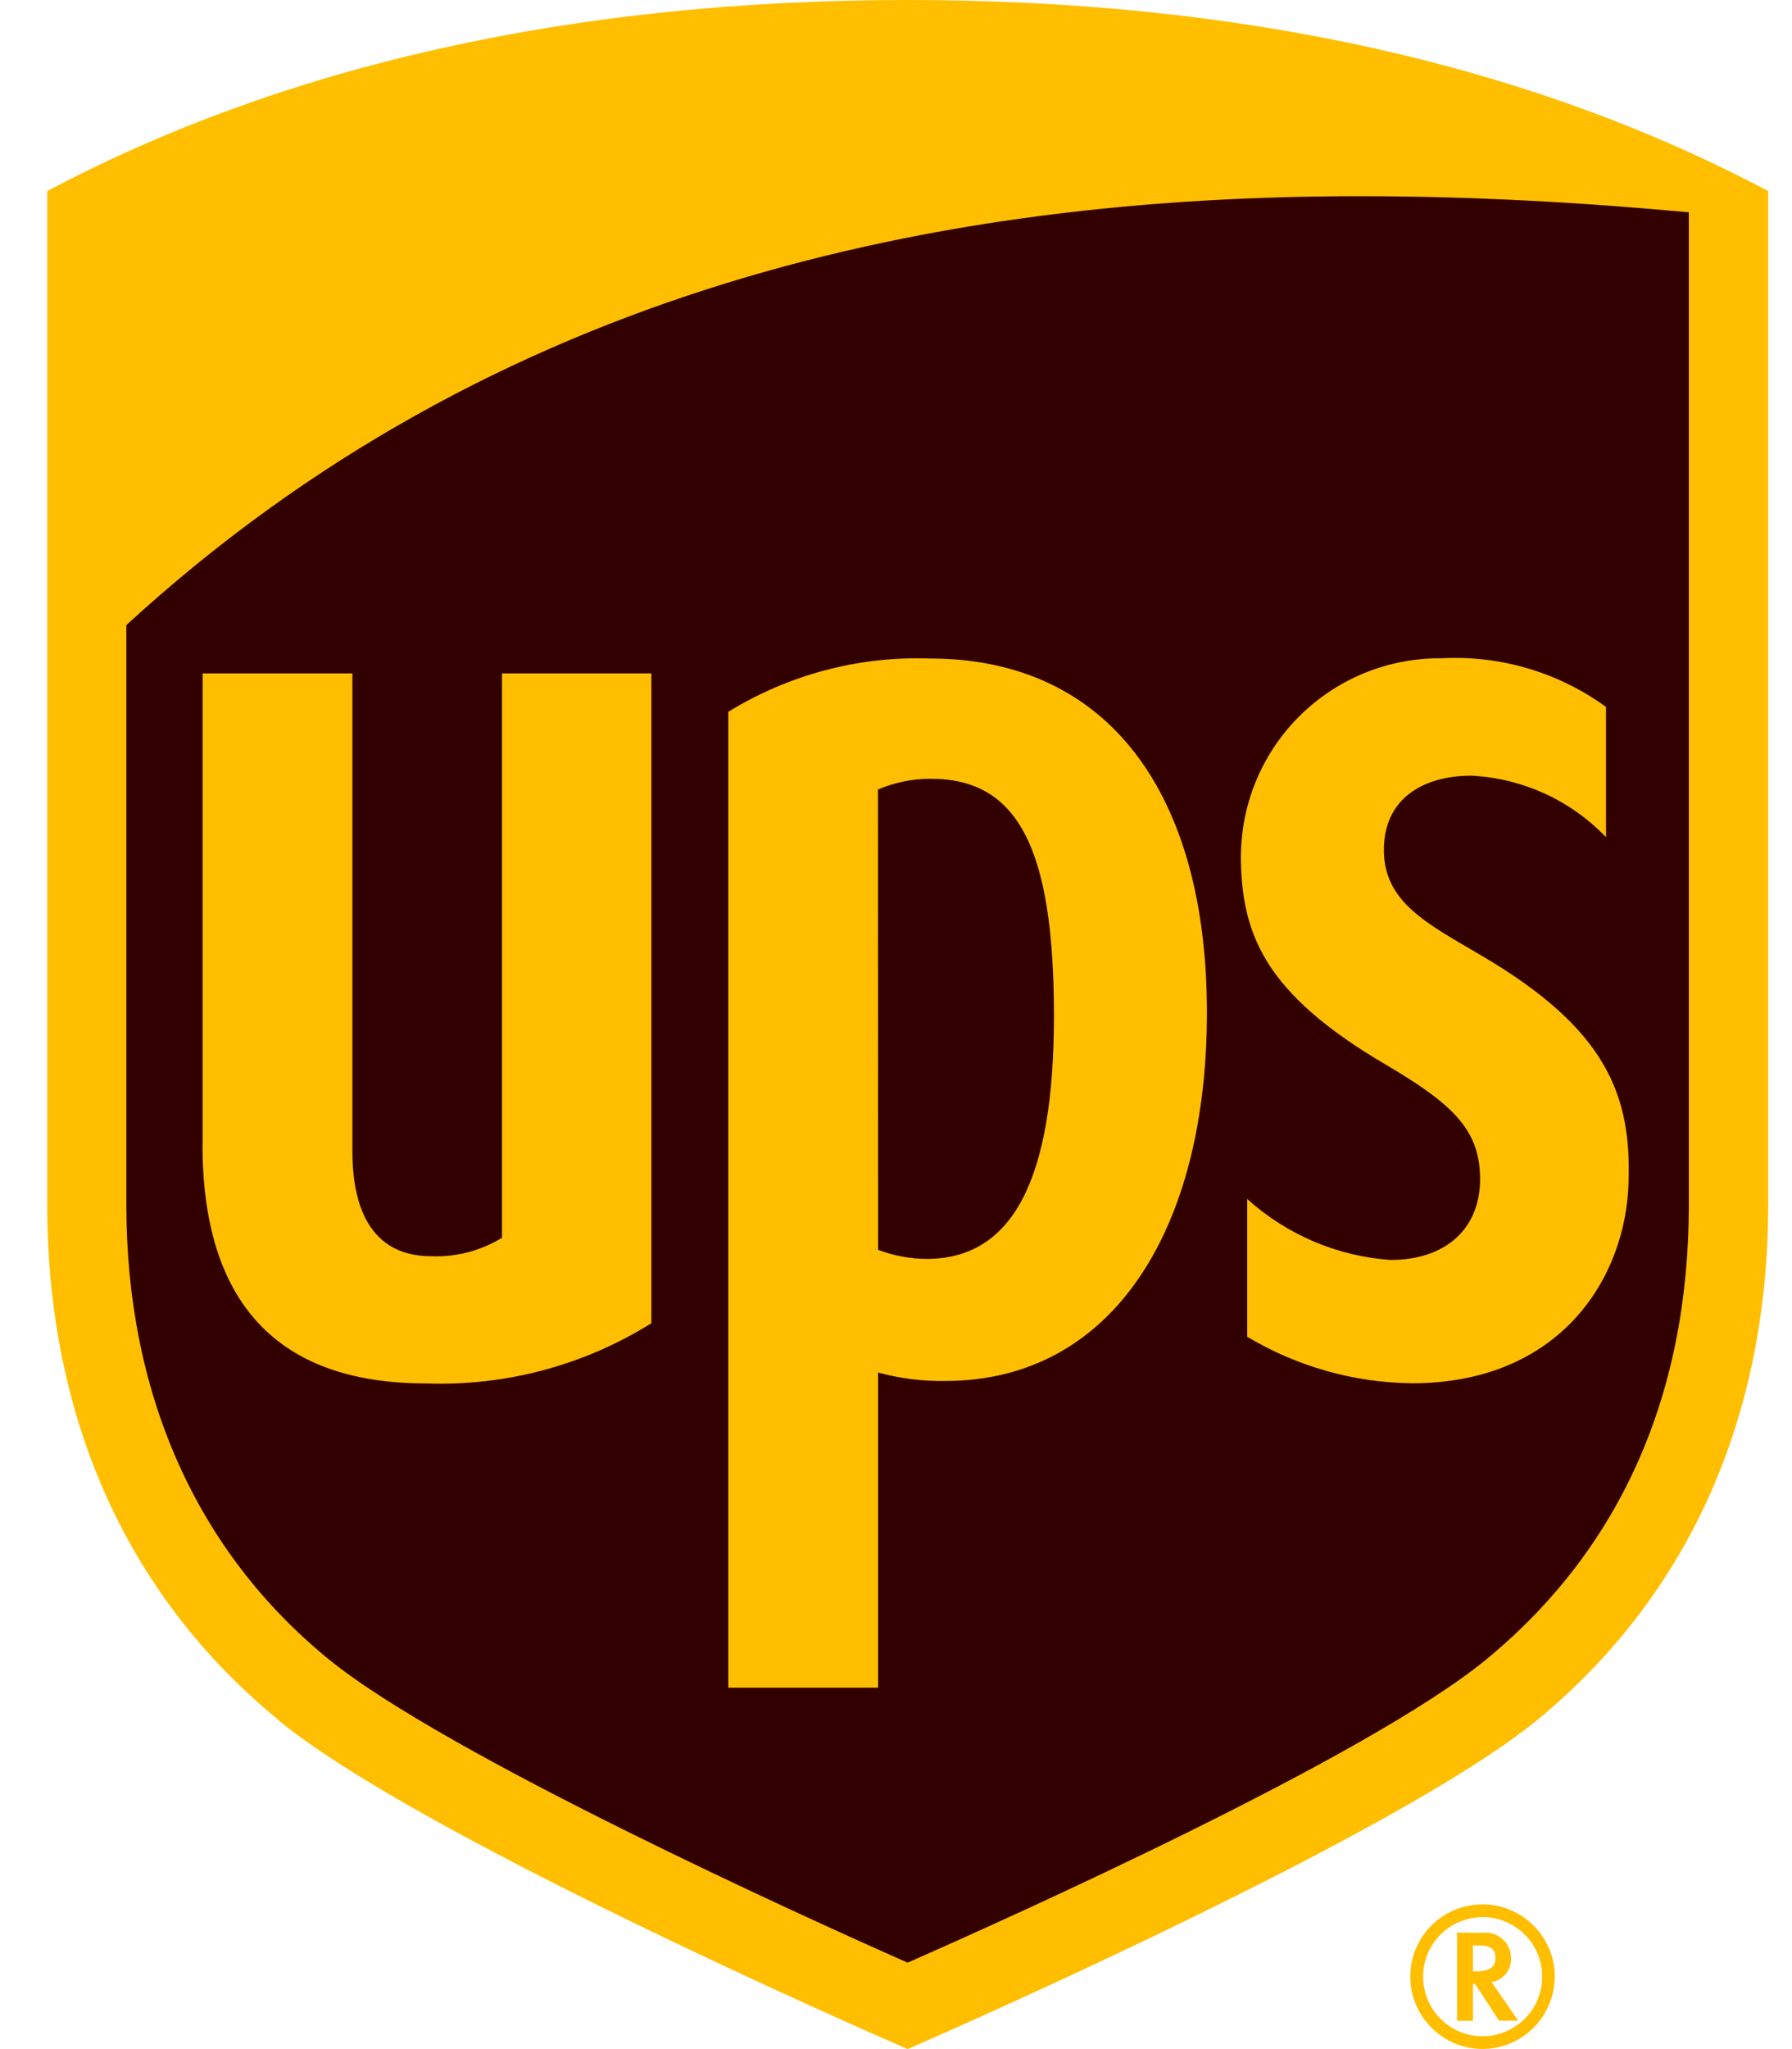
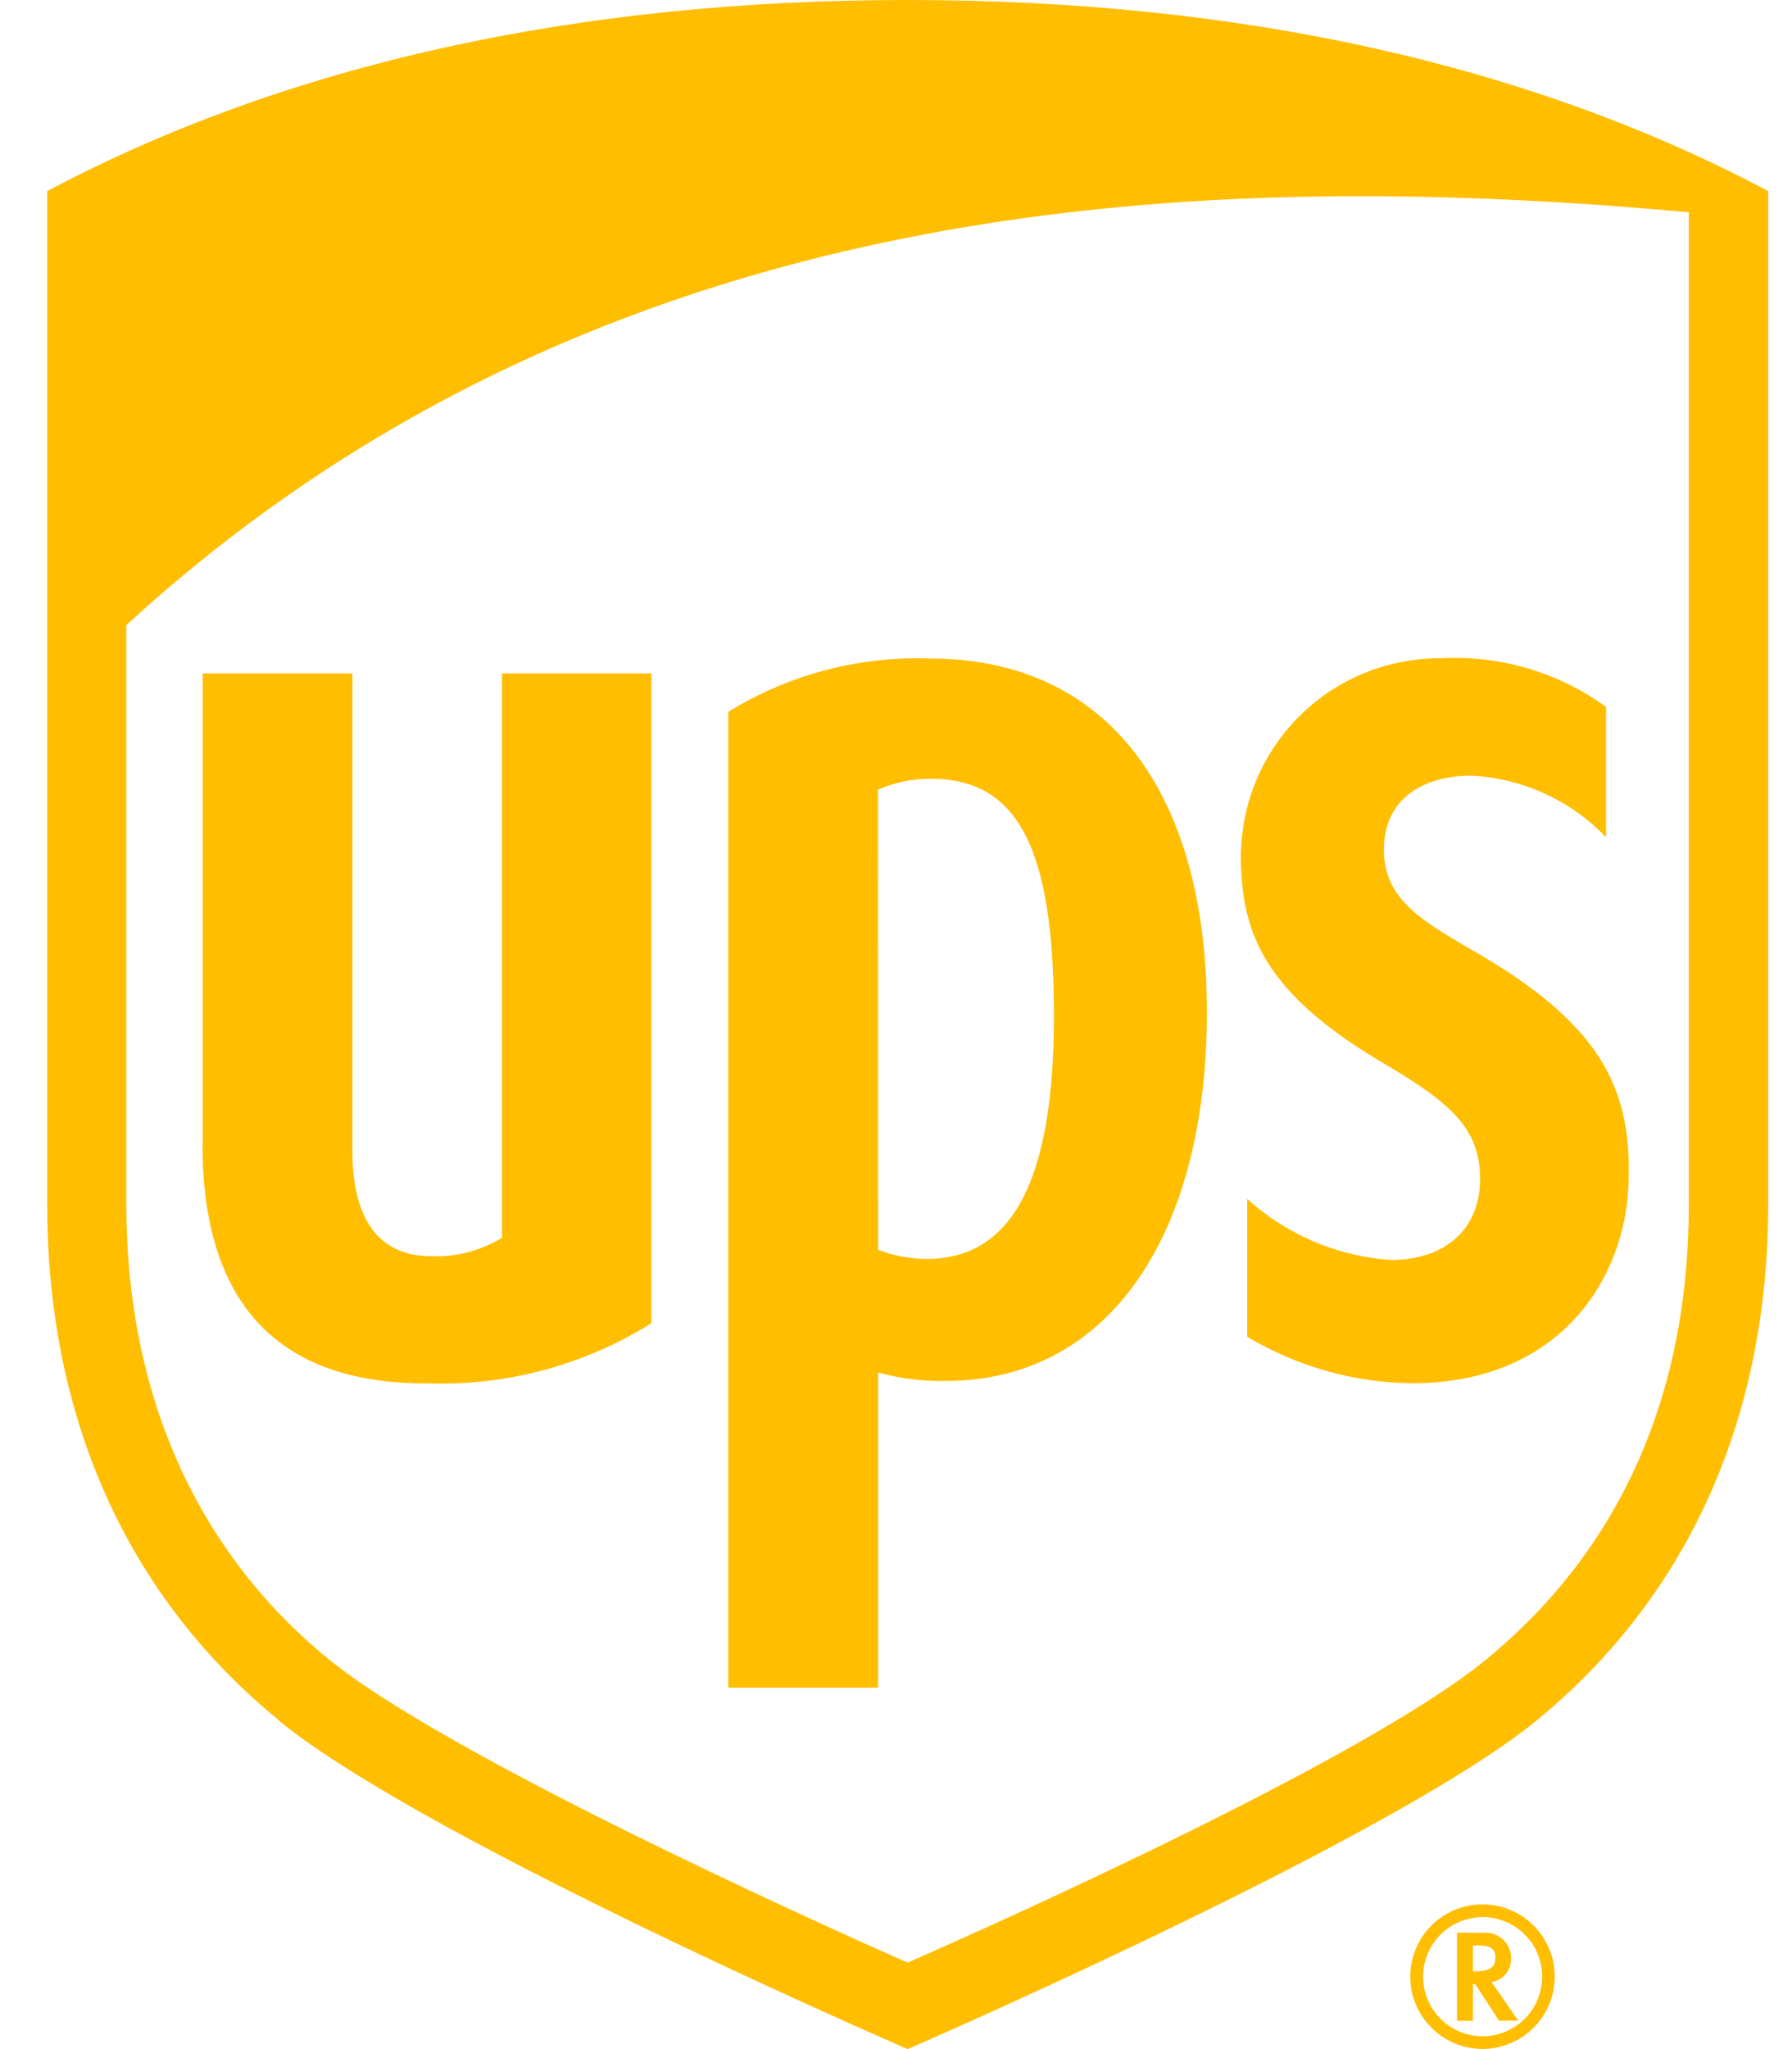
<svg xmlns="http://www.w3.org/2000/svg" width="14" height="16" viewBox="0 0 14 16" fill="none">
  <g clip-path="url(#clip0_163_6980)">
-     <path d="M2.369 13.22C1.233 12.289 0.633 10.95 0.633 9.351V1.748C2.427 0.796 4.6 0.314 7.091 0.314C9.582 0.314 11.755 0.796 13.55 1.748V9.351C13.55 10.95 12.949 12.288 11.813 13.22C10.772 14.072 7.47 15.521 7.091 15.686C6.712 15.521 3.409 14.072 2.369 13.22Z" fill="#330000" />
    <path d="M13.196 1.658C12.366 1.581 11.503 1.532 10.625 1.532C7.368 1.532 3.874 2.232 0.987 4.881V9.406C0.987 10.88 1.532 12.111 2.568 12.956C3.482 13.7 6.299 14.975 7.091 15.325C7.875 14.98 10.682 13.722 11.613 12.956C12.657 12.097 13.194 10.894 13.194 9.406V1.659M1.583 8.935V5.258H2.753V8.987C2.753 9.319 2.833 9.809 3.37 9.809C3.564 9.817 3.756 9.766 3.922 9.665V5.258H5.089V10.332C4.562 10.662 3.947 10.825 3.326 10.802C2.169 10.802 1.582 10.174 1.582 8.935M6.86 13.178H5.69V5.558C6.163 5.267 6.711 5.122 7.266 5.142C8.662 5.142 9.429 6.201 9.429 7.906C9.429 9.611 8.685 10.783 7.386 10.783C7.209 10.786 7.031 10.764 6.86 10.717L6.86 13.178ZM6.86 9.759C6.981 9.805 7.109 9.829 7.239 9.83C7.911 9.83 8.234 9.212 8.234 7.933C8.234 6.623 7.953 6.081 7.273 6.081C7.131 6.08 6.99 6.109 6.859 6.165L6.86 9.759ZM9.695 6.664C9.702 6.255 9.871 5.864 10.165 5.579C10.459 5.293 10.854 5.136 11.264 5.14C11.723 5.116 12.176 5.25 12.547 5.52V6.537C12.272 6.25 11.897 6.078 11.499 6.057C11.168 6.054 10.823 6.2 10.812 6.616C10.8 7.041 11.145 7.209 11.58 7.465C12.557 8.04 12.746 8.556 12.723 9.236C12.701 9.984 12.186 10.801 11.03 10.801C10.577 10.796 10.133 10.67 9.744 10.438V9.362C10.053 9.641 10.447 9.809 10.862 9.838C11.291 9.84 11.573 9.594 11.563 9.186C11.555 8.819 11.347 8.62 10.833 8.317C9.868 7.752 9.694 7.286 9.694 6.664M2.177 13.431C0.993 12.463 0.369 11.071 0.369 9.406V1.492C2.236 0.502 4.498 0 7.091 0C9.684 0 11.946 0.502 13.814 1.492V9.406C13.814 11.071 13.189 12.463 12.006 13.433C10.924 14.318 7.486 15.828 7.091 16C6.696 15.828 3.258 14.32 2.176 13.433L2.177 13.431ZM11.383 15.09V15.779H11.507V15.492H11.524C11.534 15.505 11.711 15.778 11.711 15.778H11.861C11.861 15.778 11.672 15.503 11.653 15.477C11.696 15.47 11.735 15.447 11.763 15.414C11.791 15.38 11.806 15.338 11.805 15.294C11.806 15.268 11.801 15.242 11.792 15.218C11.782 15.193 11.768 15.171 11.75 15.152C11.731 15.133 11.71 15.118 11.685 15.107C11.661 15.097 11.636 15.091 11.609 15.091C11.599 15.09 11.588 15.091 11.578 15.092L11.383 15.09ZM11.563 15.191C11.669 15.191 11.683 15.242 11.683 15.285C11.683 15.349 11.656 15.393 11.523 15.393H11.507V15.191L11.563 15.191ZM12.048 15.435C12.048 15.527 12.021 15.617 11.97 15.694C11.918 15.77 11.846 15.829 11.761 15.864C11.676 15.9 11.582 15.909 11.492 15.891C11.402 15.873 11.319 15.829 11.254 15.763C11.189 15.698 11.145 15.616 11.127 15.525C11.109 15.435 11.118 15.342 11.153 15.257C11.188 15.172 11.248 15.099 11.324 15.048C11.401 14.997 11.491 14.97 11.583 14.969C11.644 14.969 11.704 14.981 11.761 15.005C11.818 15.028 11.869 15.062 11.912 15.106C11.956 15.149 11.99 15.2 12.013 15.257C12.036 15.313 12.048 15.374 12.048 15.435ZM11.581 14.87C11.47 14.87 11.361 14.903 11.268 14.965C11.175 15.027 11.103 15.115 11.06 15.219C11.018 15.322 11.007 15.435 11.028 15.544C11.05 15.654 11.104 15.754 11.183 15.833C11.262 15.912 11.362 15.966 11.472 15.988C11.581 16.01 11.694 15.999 11.798 15.956C11.901 15.913 11.989 15.841 12.051 15.748C12.113 15.656 12.146 15.547 12.146 15.435C12.147 15.361 12.132 15.287 12.104 15.219C12.075 15.15 12.034 15.088 11.981 15.035C11.929 14.983 11.866 14.941 11.798 14.913C11.729 14.884 11.656 14.87 11.581 14.87Z" fill="#FFBE00" />
  </g>
  <defs>
    <clipPath id="clip0_163_6980">
      <rect width="13.445" height="16" fill="white" transform="translate(0.369)" />
    </clipPath>
  </defs>
</svg>